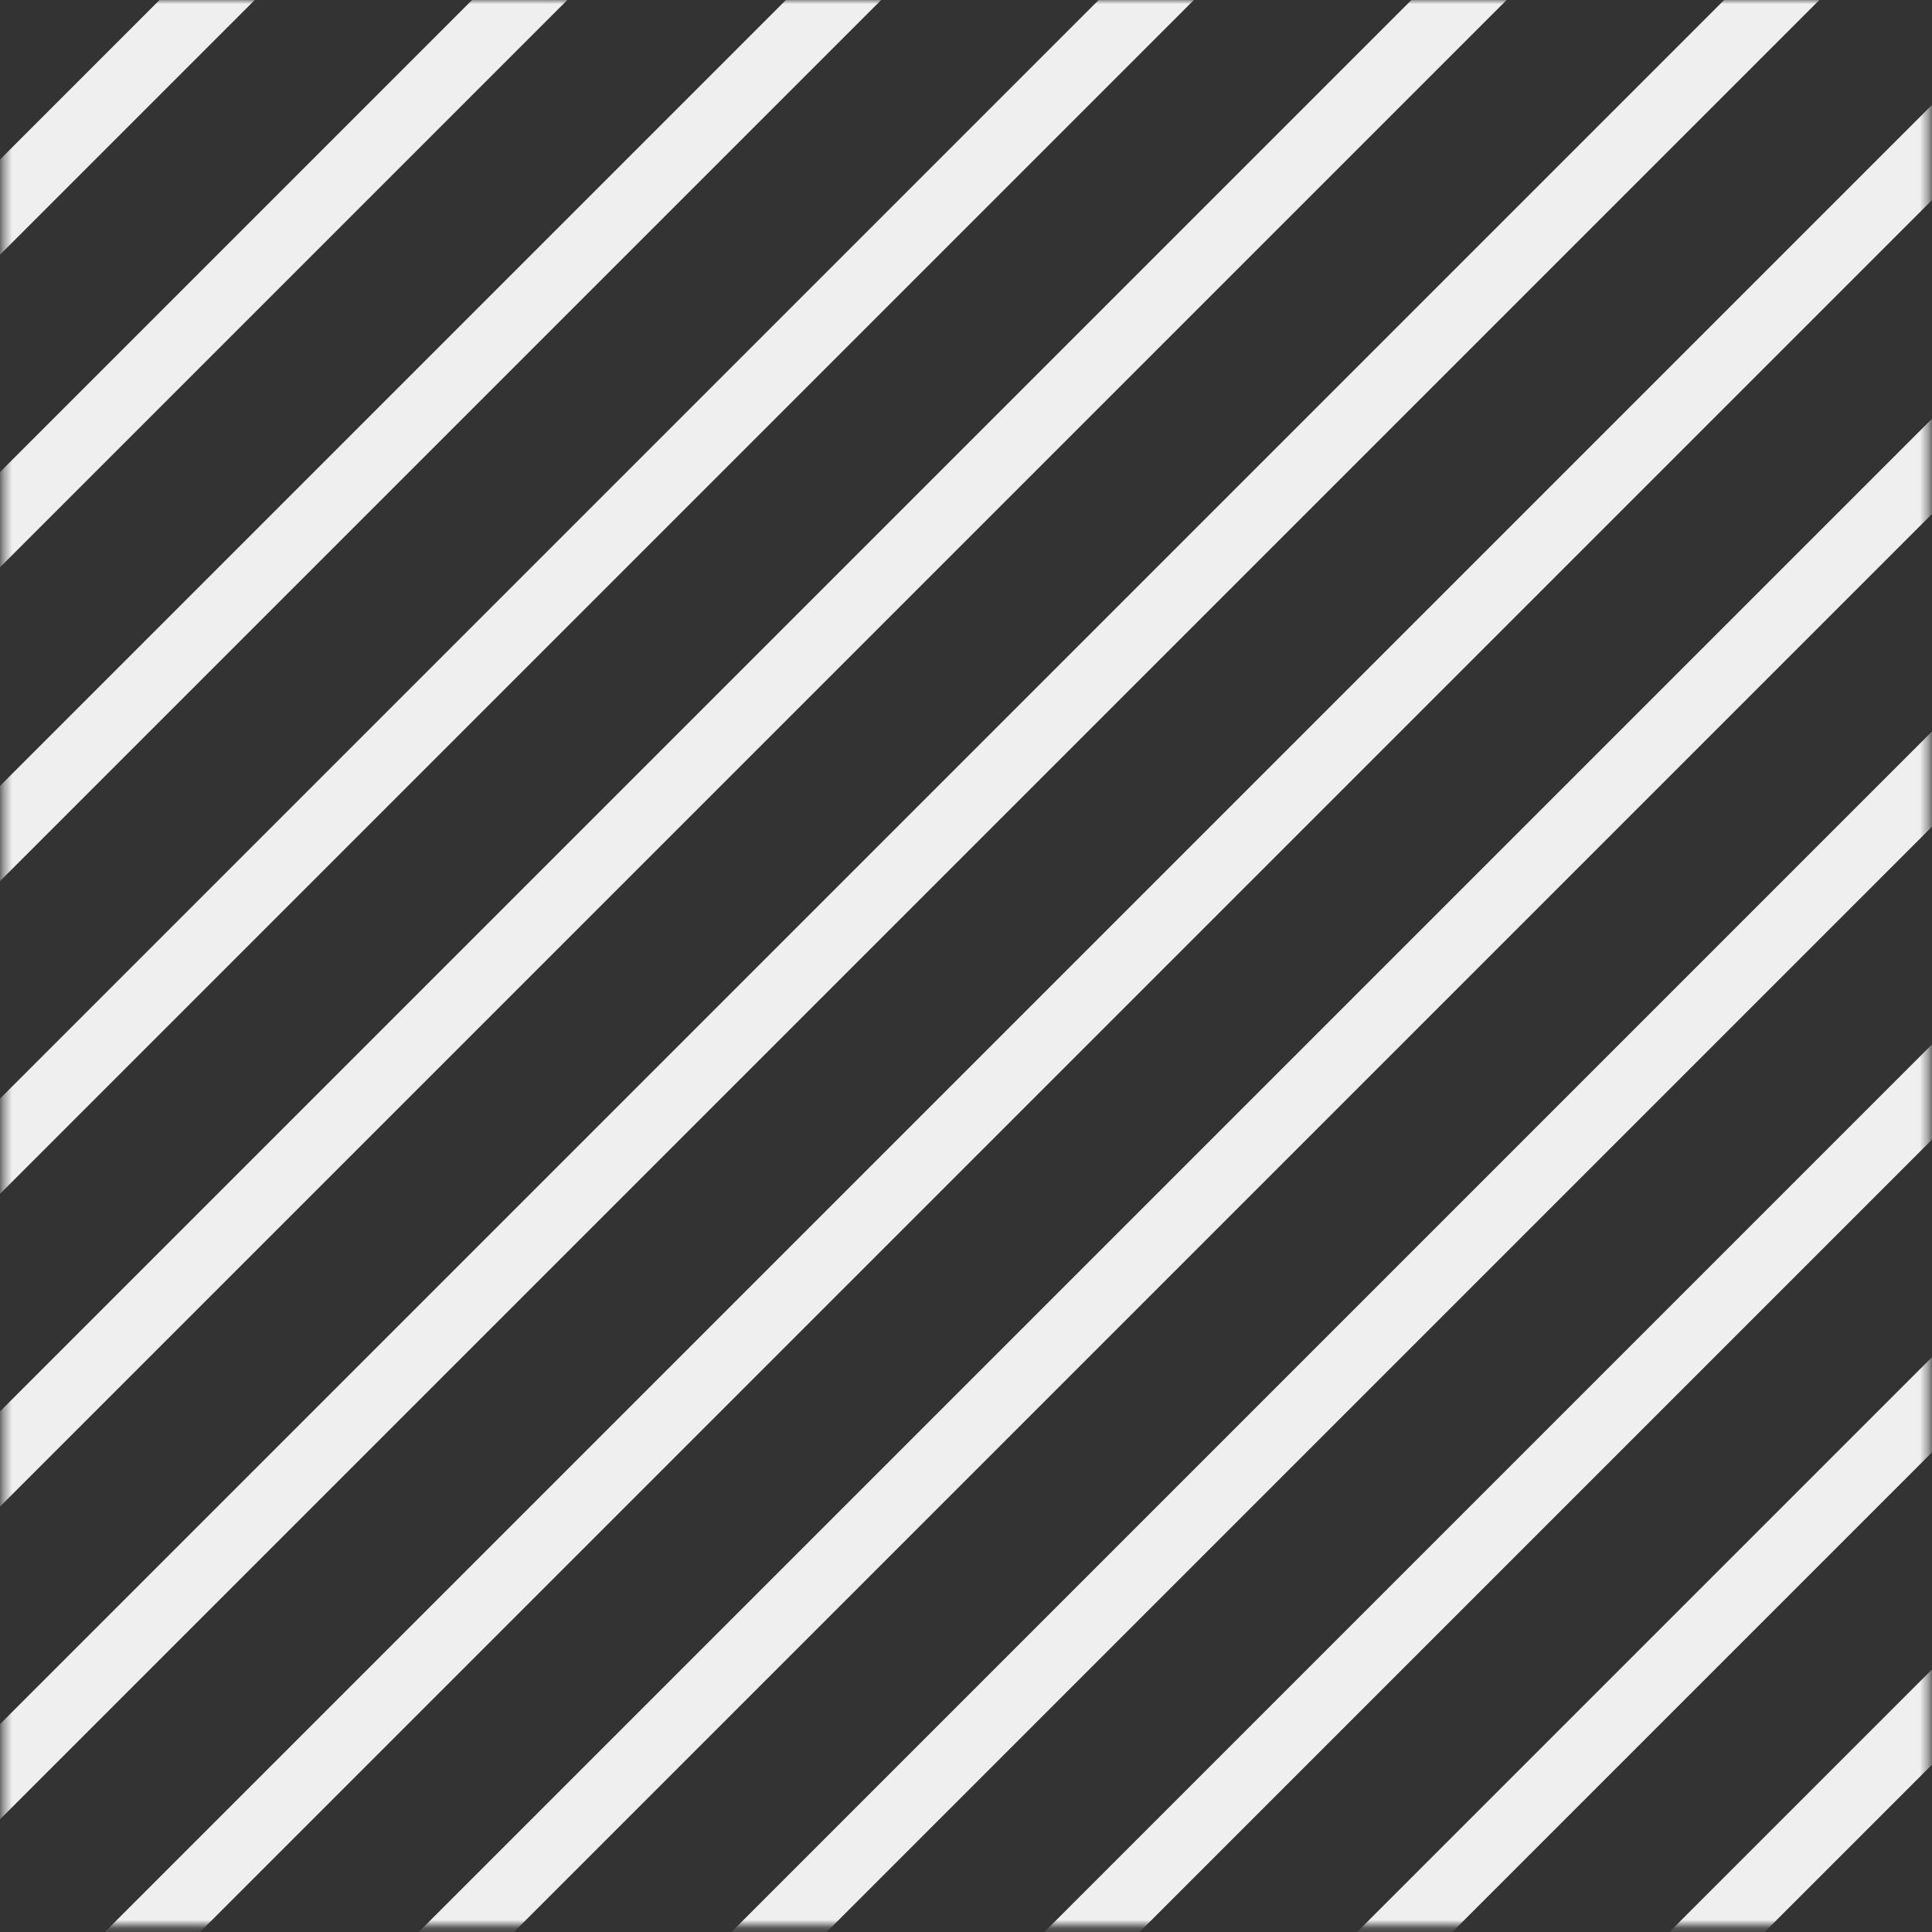
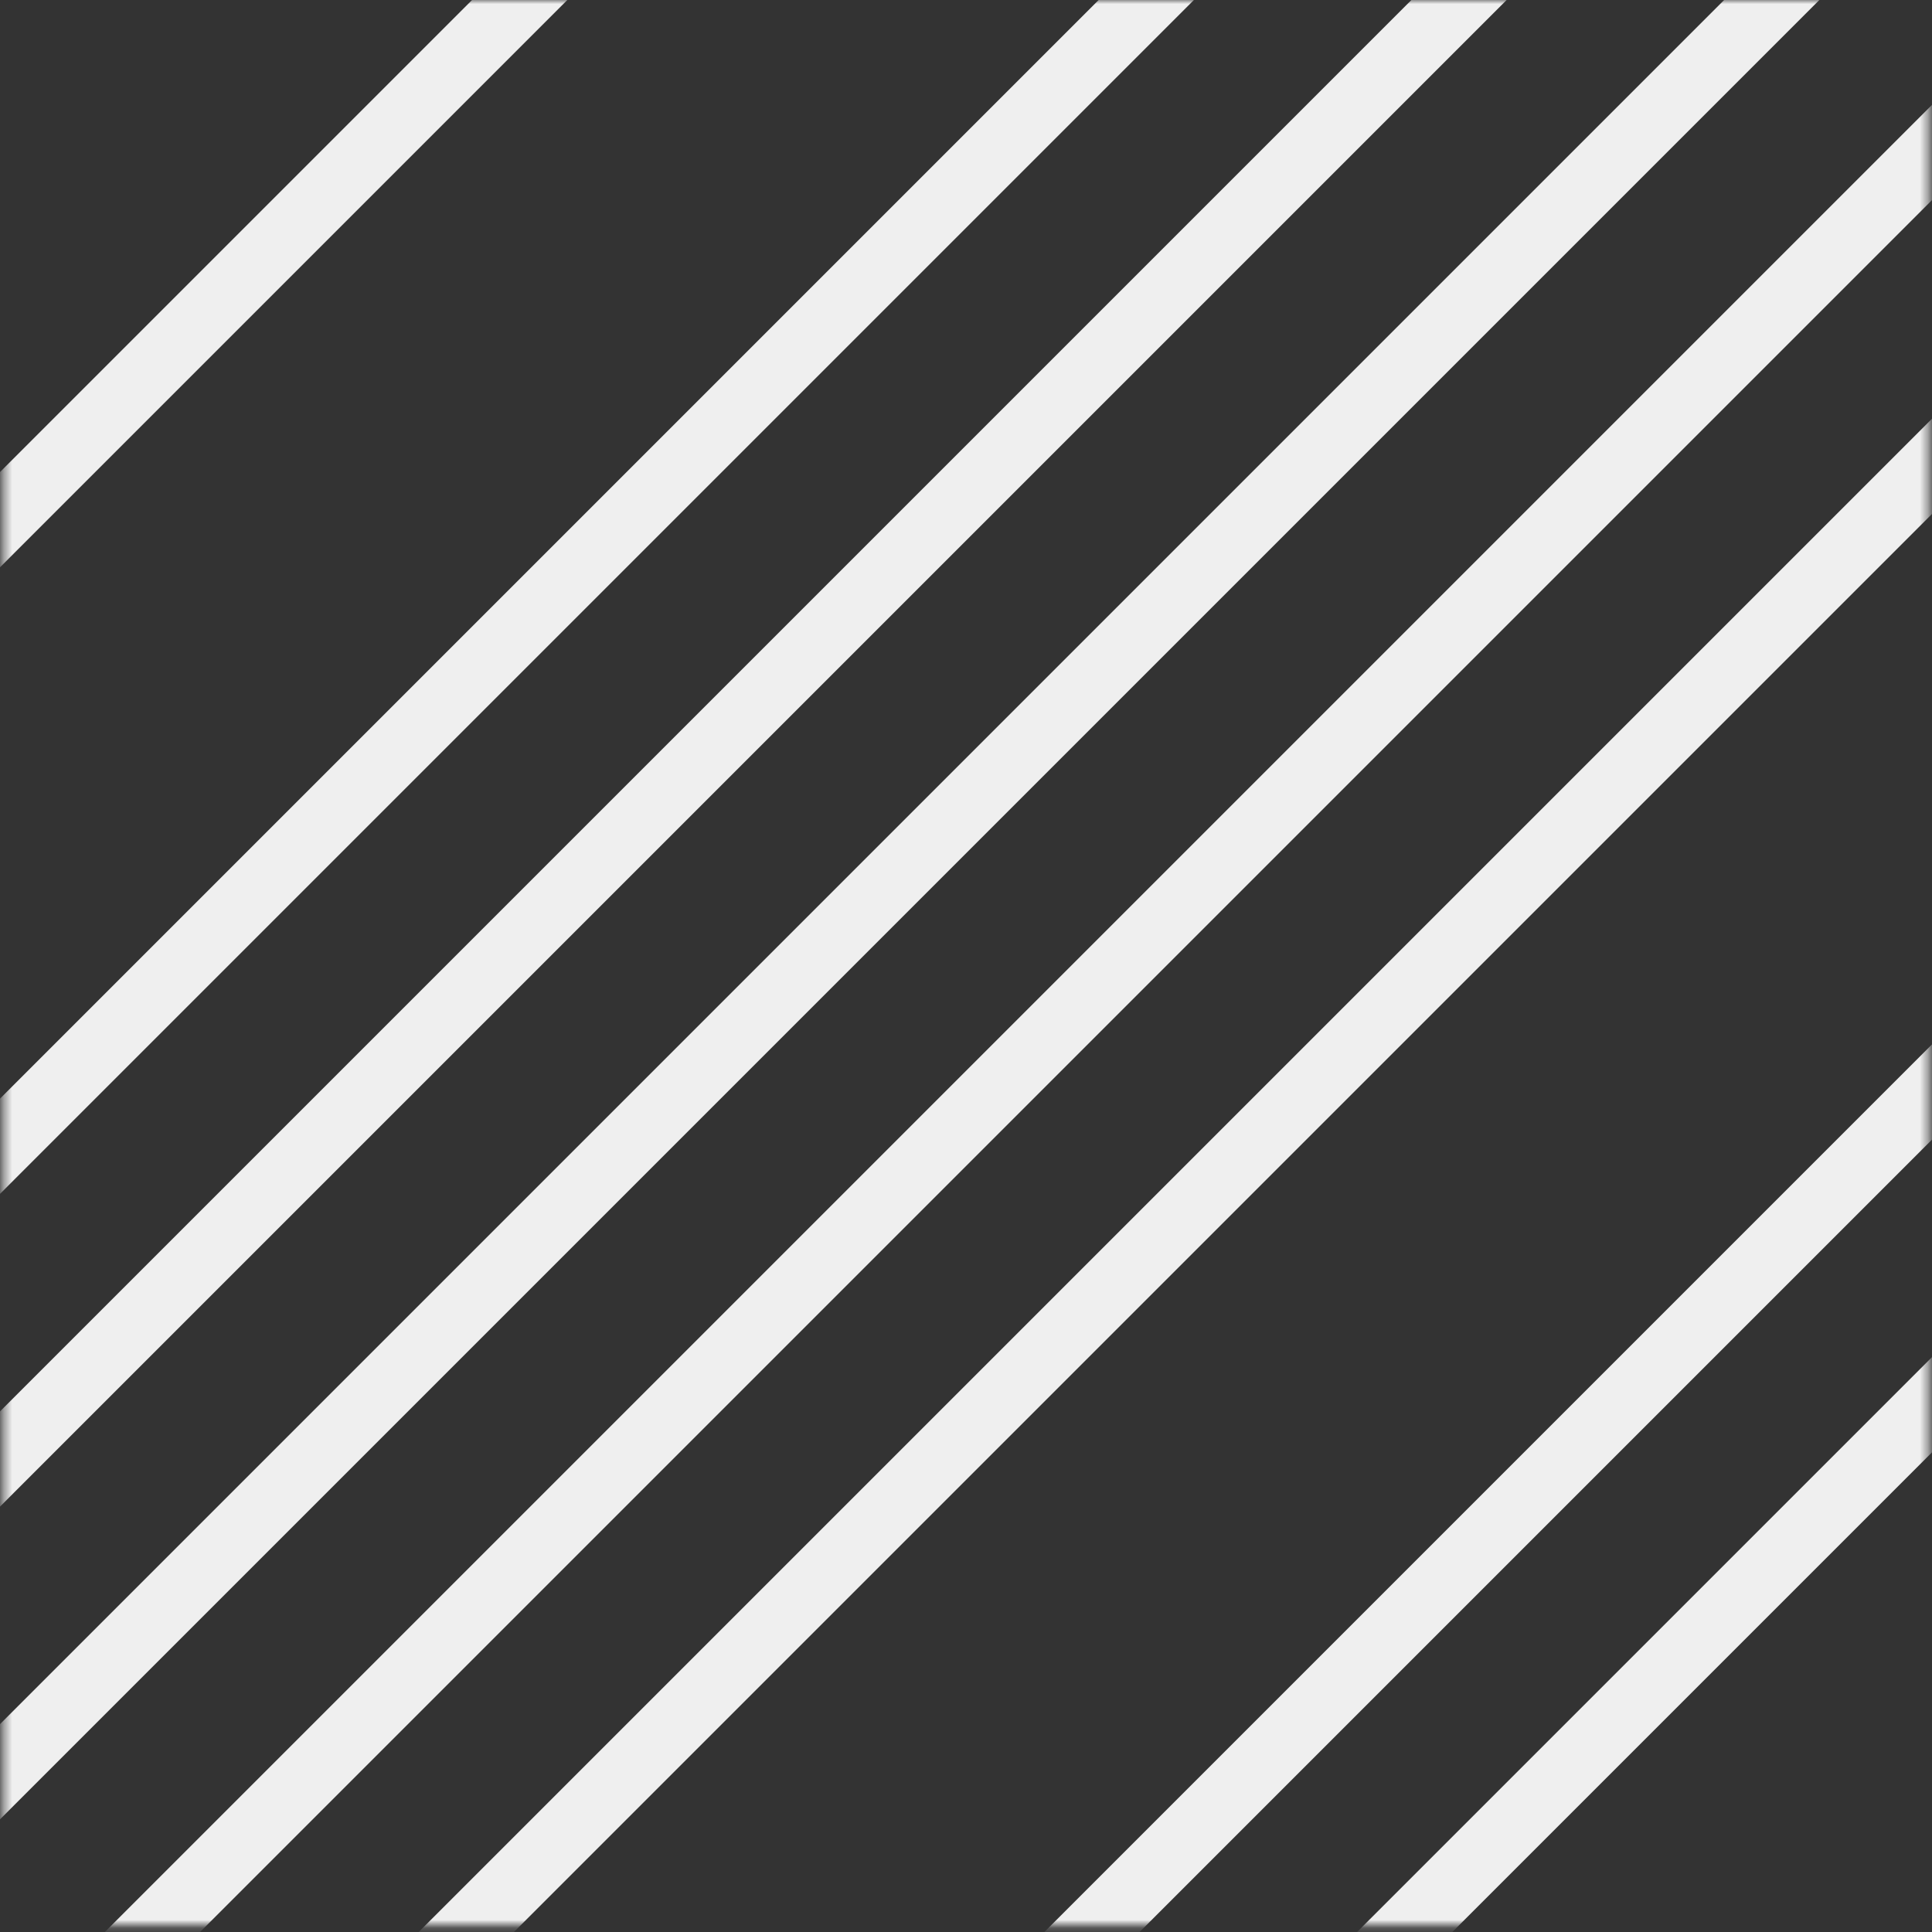
<svg xmlns="http://www.w3.org/2000/svg" width="241" height="241" viewBox="0 0 241 241" fill="none">
  <rect x="0" y="0" width="241" height="241" fill="#333333" stroke="none" />
  <mask id="mask0_21158_30656" style="mask-type:luminance" maskUnits="userSpaceOnUse" x="0" y="0" width="241" height="241">
    <path d="M240.6 0H0.4V240.2H240.6V0Z" fill="white" />
  </mask>
  <g mask="url(#mask0_21158_30656)">
-     <path d="M129.761 -109.861L-109.451 129.351L-103.512 135.291L135.7 -103.921L129.761 -109.861Z" fill="#EFEFEF" />
    <path d="M149.242 -90.355L-89.97 148.857L-84.03 154.797L155.182 -84.415L149.242 -90.355Z" fill="#EFEFEF" />
-     <path d="M168.805 -70.767L-70.407 168.445L-64.467 174.385L174.745 -64.827L168.805 -70.767Z" fill="#EFEFEF" />
    <path d="M188.297 -51.249L-50.915 187.963L-44.975 193.903L194.237 -45.309L188.297 -51.249Z" fill="#EFEFEF" />
    <path d="M207.861 -31.801L-31.351 207.411L-25.411 213.35L213.801 -25.862L207.861 -31.801Z" fill="#EFEFEF" />
    <path d="M227.353 -12.283L-11.859 226.929L-5.919 232.868L233.293 -6.344L227.353 -12.283Z" fill="#EFEFEF" />
    <path d="M246.846 7.234L7.634 246.446L13.573 252.386L252.785 13.174L246.846 7.234Z" fill="#EFEFEF" />
    <path d="M266.408 26.823L27.196 266.035L33.136 271.974L272.348 32.762L266.408 26.823Z" fill="#EFEFEF" />
-     <path d="M285.901 46.341L46.689 285.553L52.629 291.492L291.841 52.281L285.901 46.341Z" fill="#EFEFEF" />
    <path d="M305.474 65.802L66.262 305.014L72.202 310.954L311.413 71.742L305.474 65.802Z" fill="#EFEFEF" />
    <path d="M324.967 85.32L85.755 324.531L91.694 330.471L330.906 91.259L324.967 85.32Z" fill="#EFEFEF" />
-     <path d="M344.438 104.809L105.226 344.021L111.165 349.961L350.377 110.749L344.438 104.809Z" fill="#EFEFEF" />
  </g>
</svg>